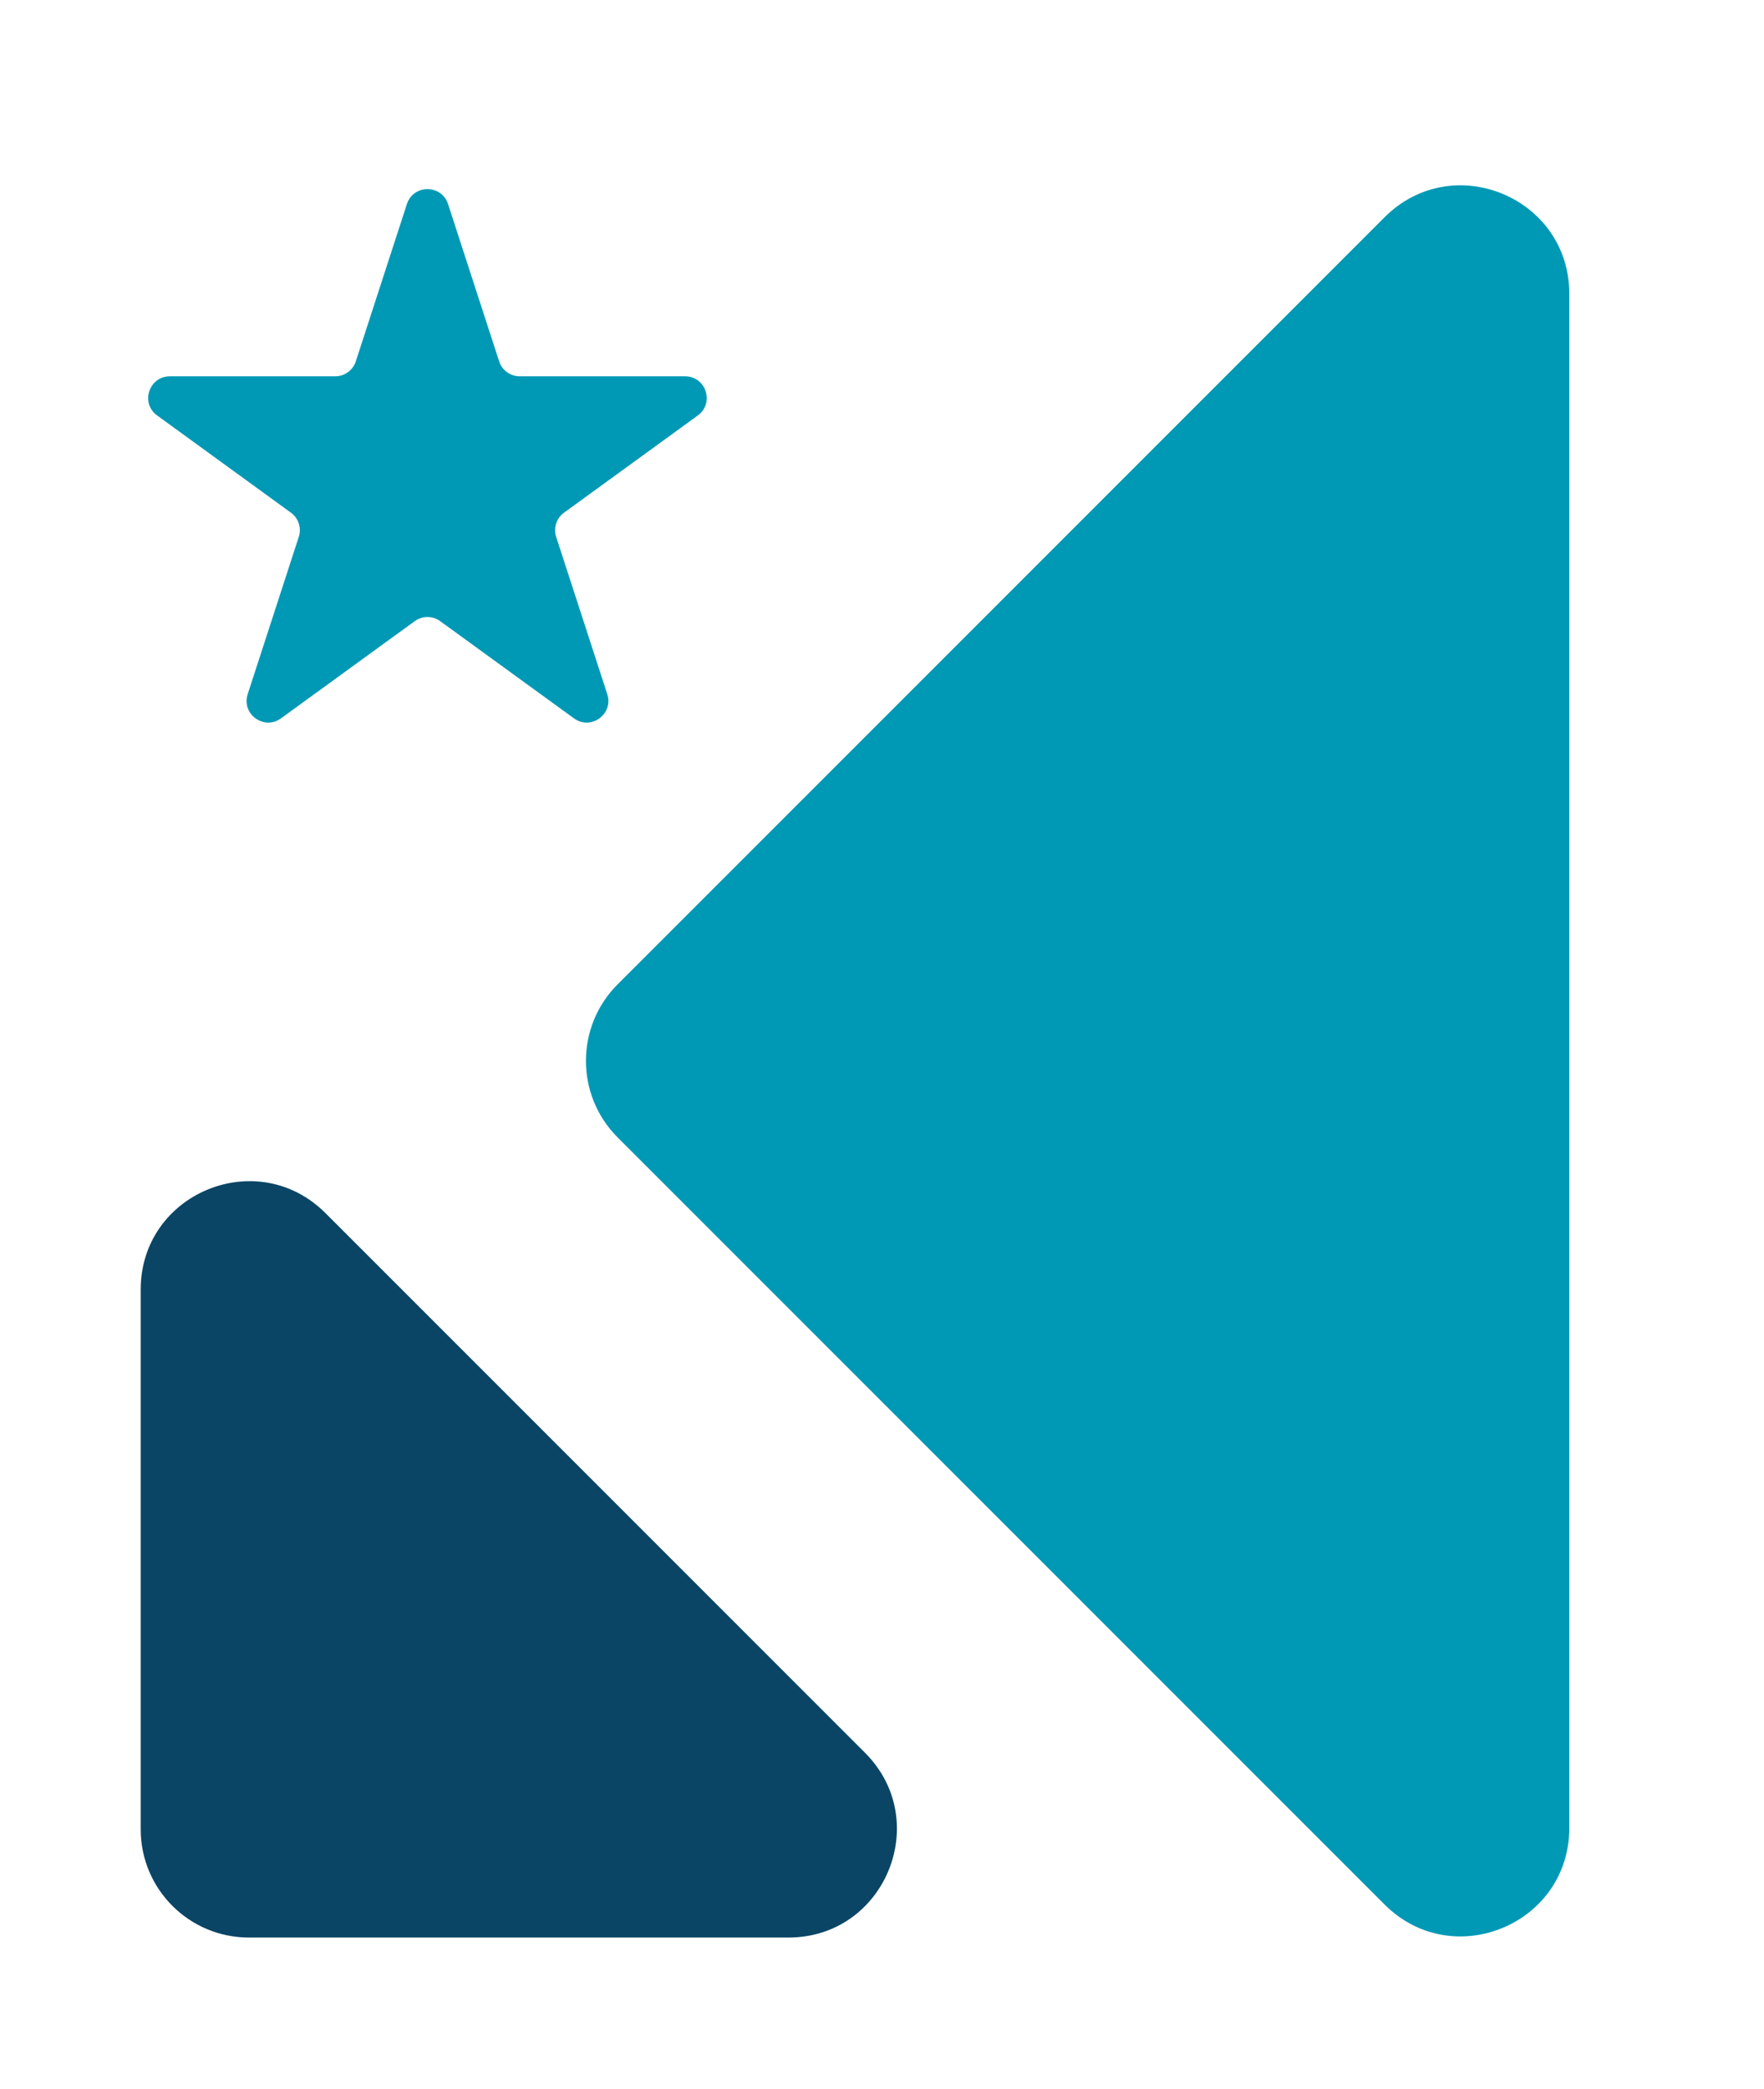
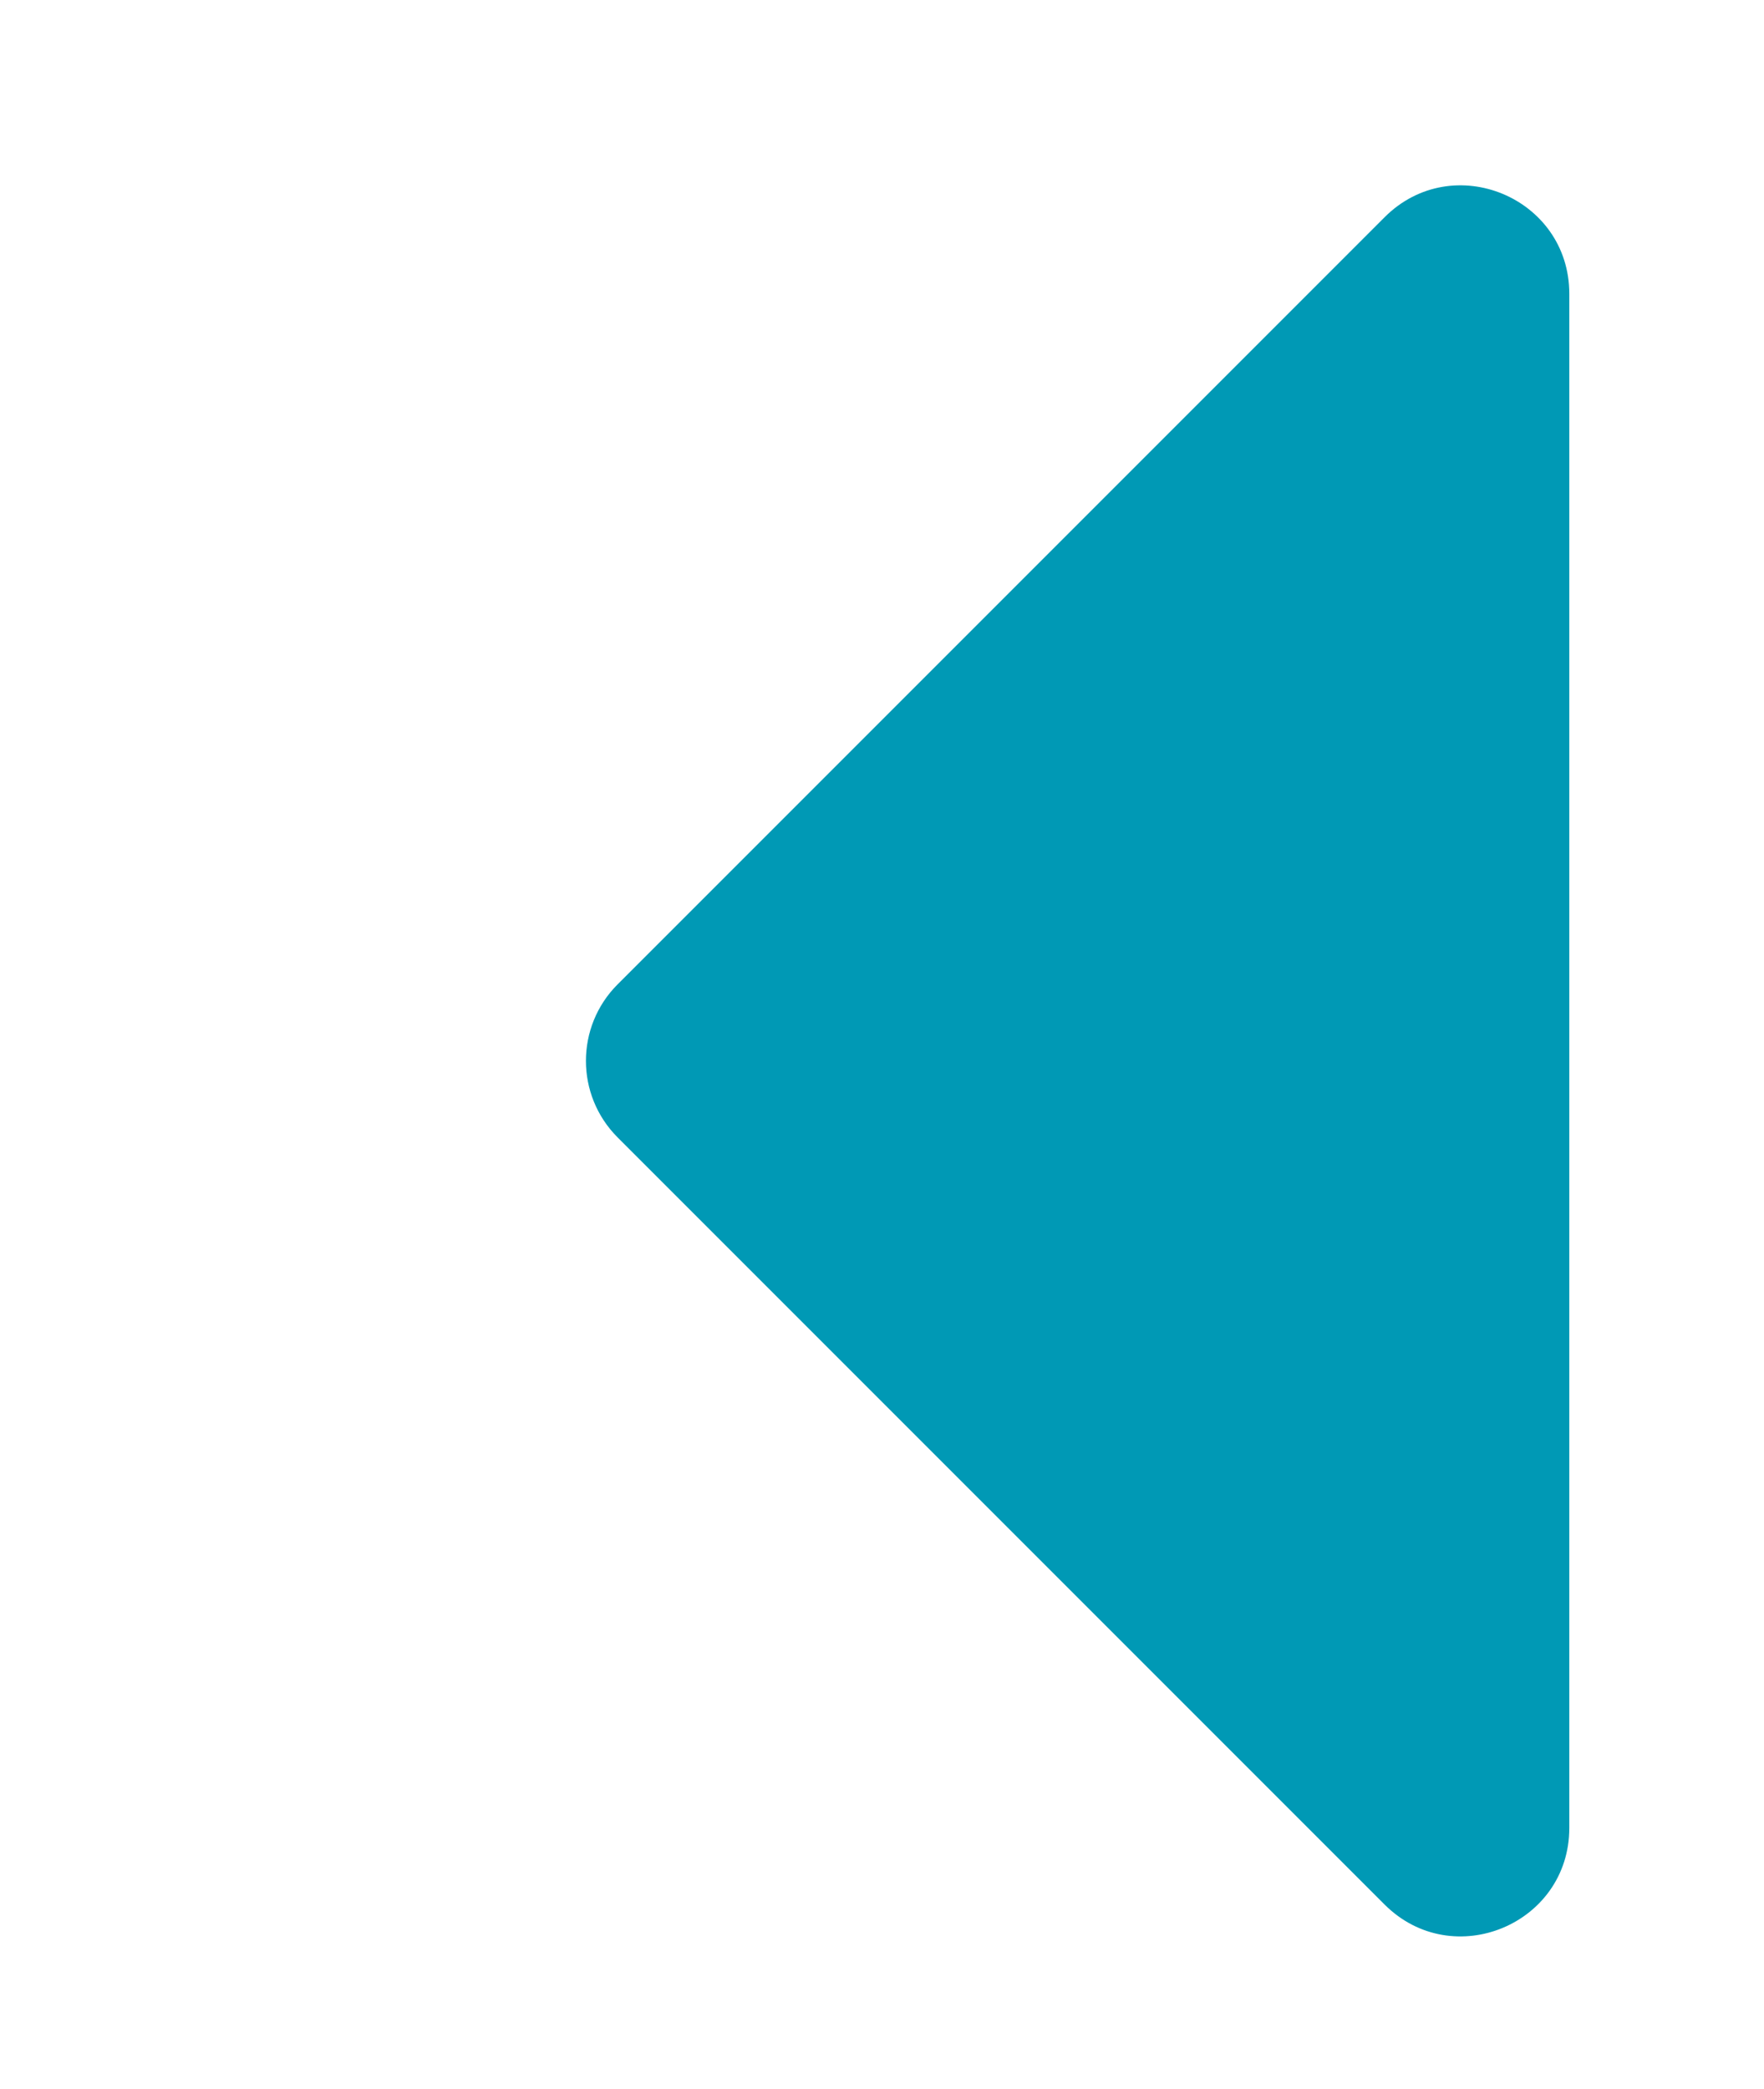
<svg xmlns="http://www.w3.org/2000/svg" width="163" height="193" viewBox="0 0 163 193" fill="none">
  <g clip-path="url(#clip0_65_153)">
-     <path d="M13 119.142C13 110.233 23.771 105.771 30.071 112.071L79.929 161.929C86.229 168.229 81.767 179 72.858 179H23C17.477 179 13 174.523 13 169V119.142Z" fill="#0B4565" />
    <path d="M127.938 20.071C134.238 13.771 145.009 18.233 145.009 27.142V168.877C145.009 177.786 134.238 182.247 127.938 175.948L57.071 105.081C53.166 101.175 53.166 94.844 57.071 90.938L127.938 20.071Z" fill="#0099B5" />
-     <path d="M37.598 18.854C38.197 17.012 40.803 17.012 41.402 18.854L46.123 33.384C46.391 34.208 47.159 34.766 48.025 34.766H63.303C65.24 34.766 66.046 37.245 64.478 38.384L52.119 47.364C51.418 47.873 51.124 48.776 51.392 49.6L56.113 64.13C56.712 65.973 54.603 67.505 53.035 66.366L40.676 57.386C39.975 56.877 39.025 56.877 38.324 57.386L25.965 66.366C24.397 67.505 22.288 65.973 22.887 64.13L27.608 49.6C27.876 48.776 27.582 47.873 26.881 47.364L14.521 38.384C12.954 37.245 13.76 34.766 15.697 34.766H30.975C31.841 34.766 32.609 34.208 32.877 33.384L37.598 18.854Z" fill="#0099B5" />
  </g>
  <defs>
    <clipPath id="clip0_65_153">
      <rect width="163" height="193" fill="white" />
    </clipPath>
  </defs>
</svg>